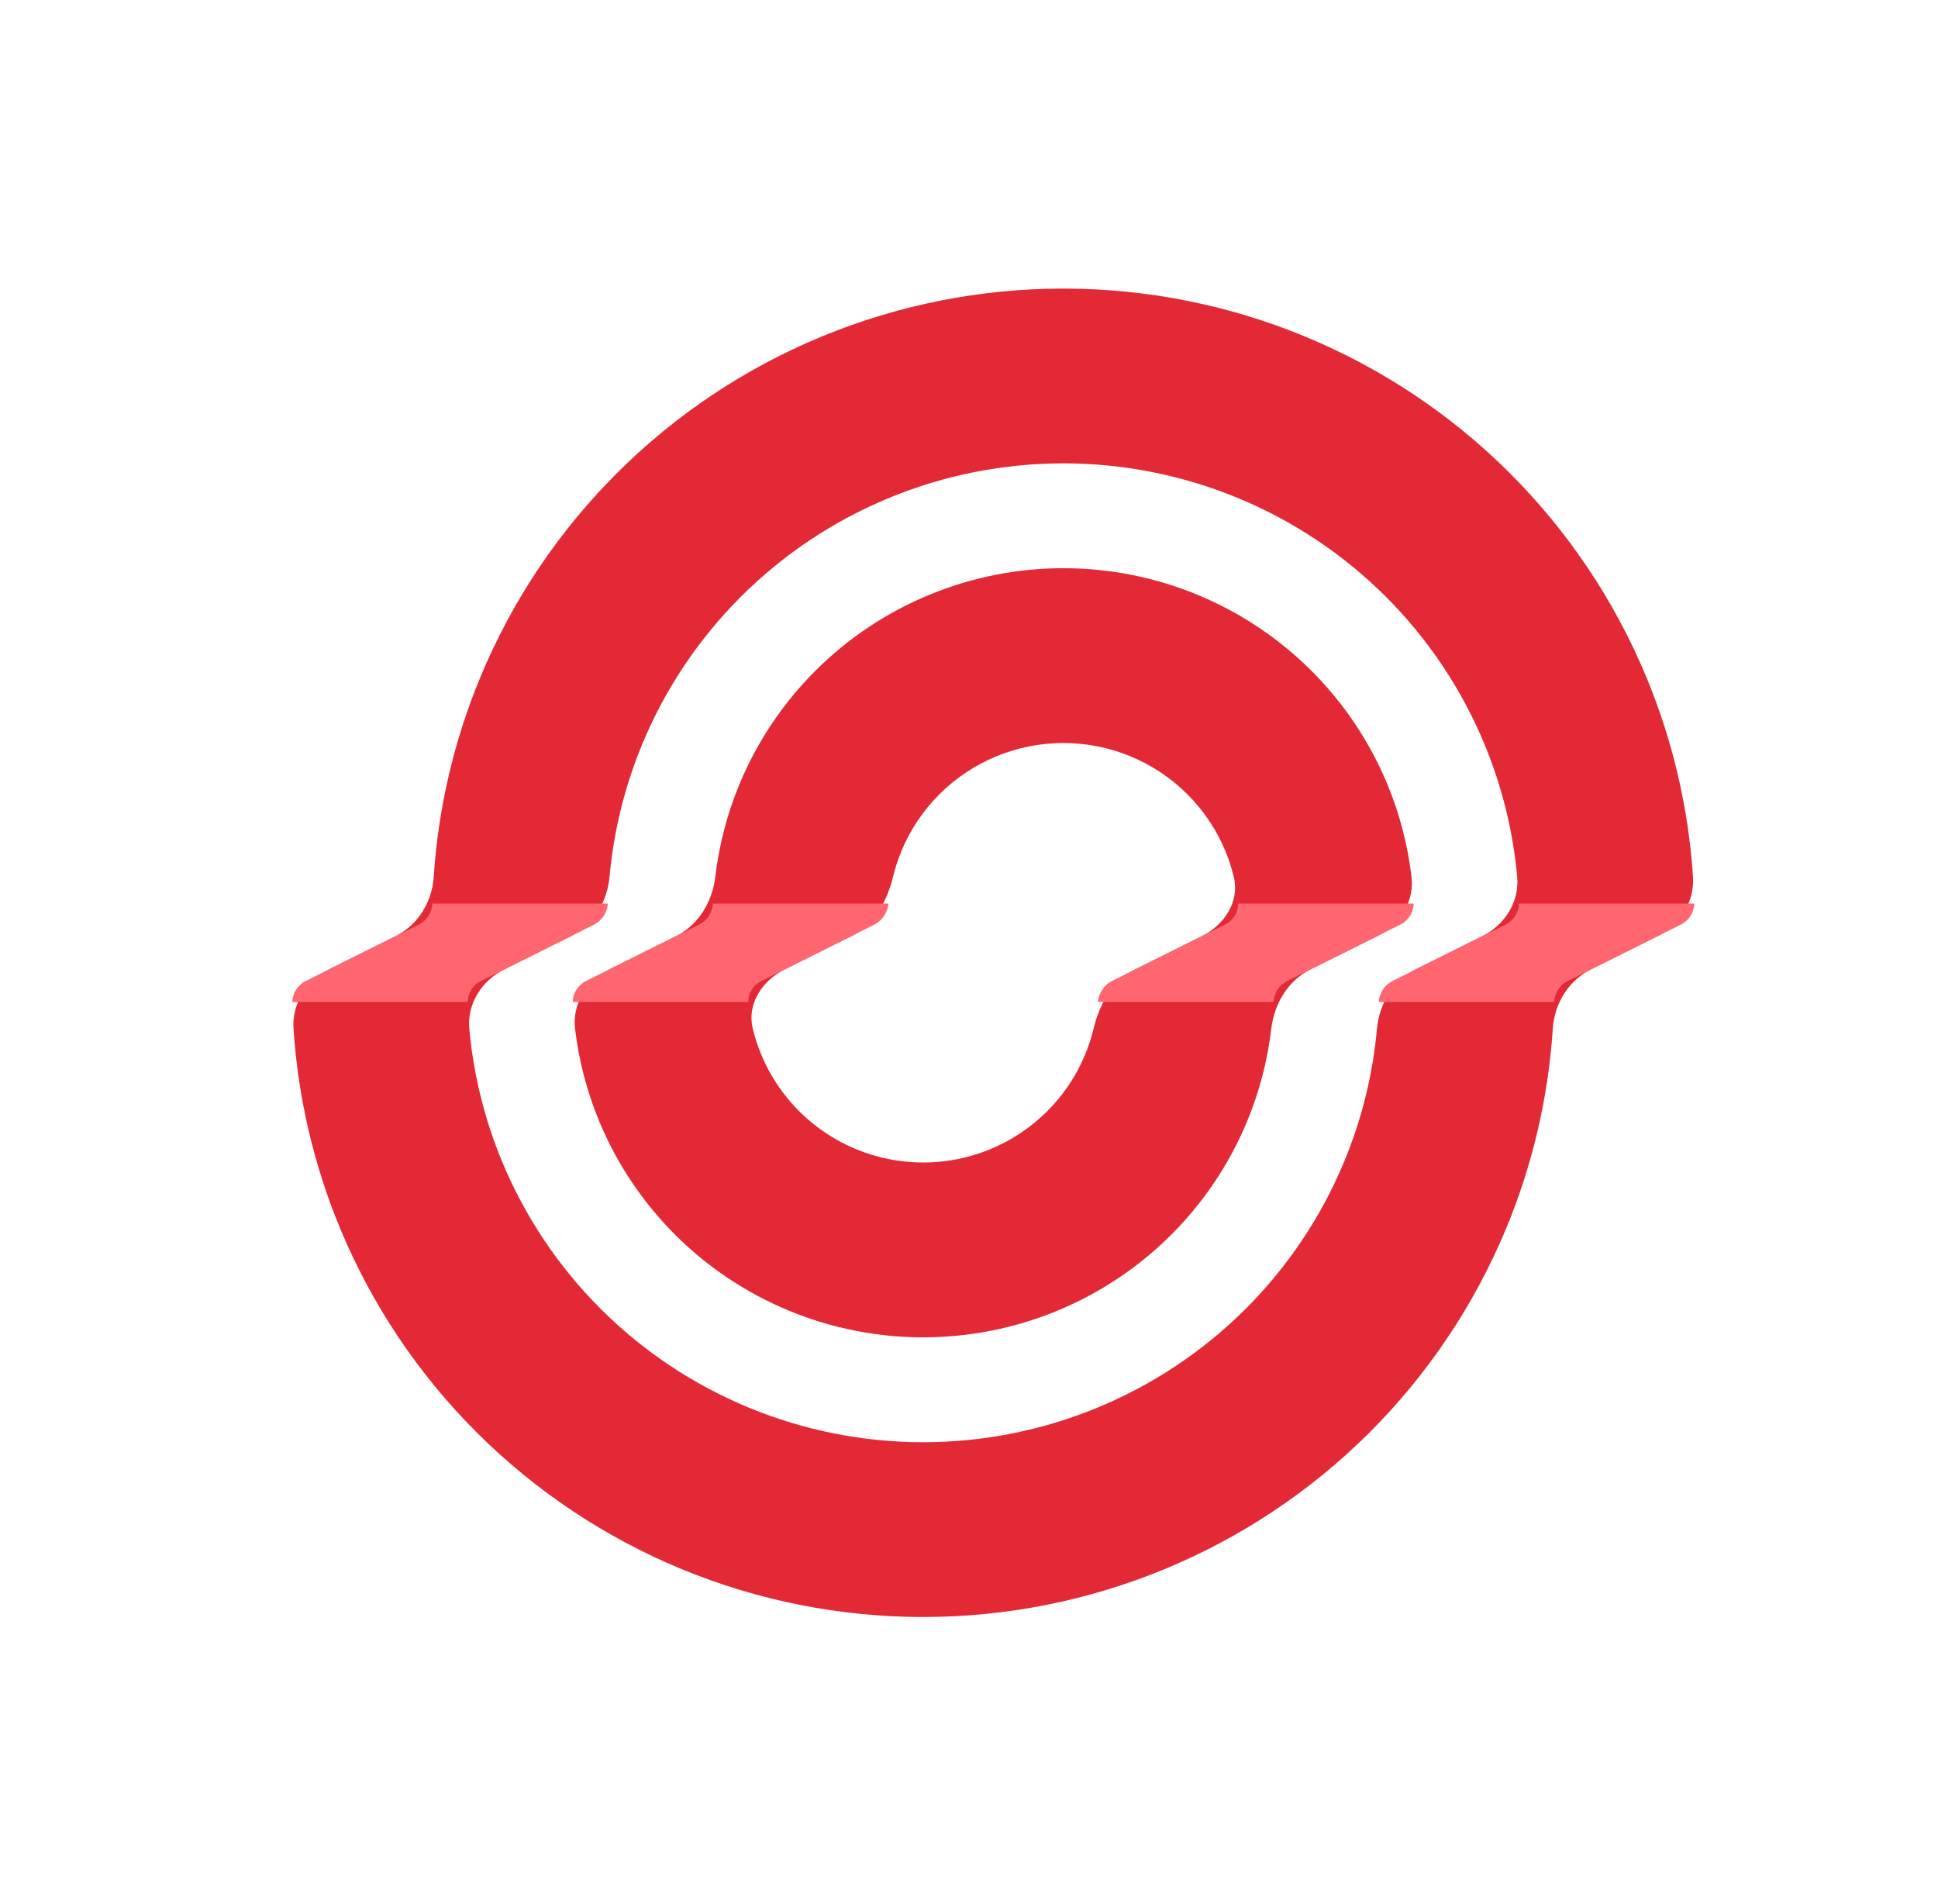
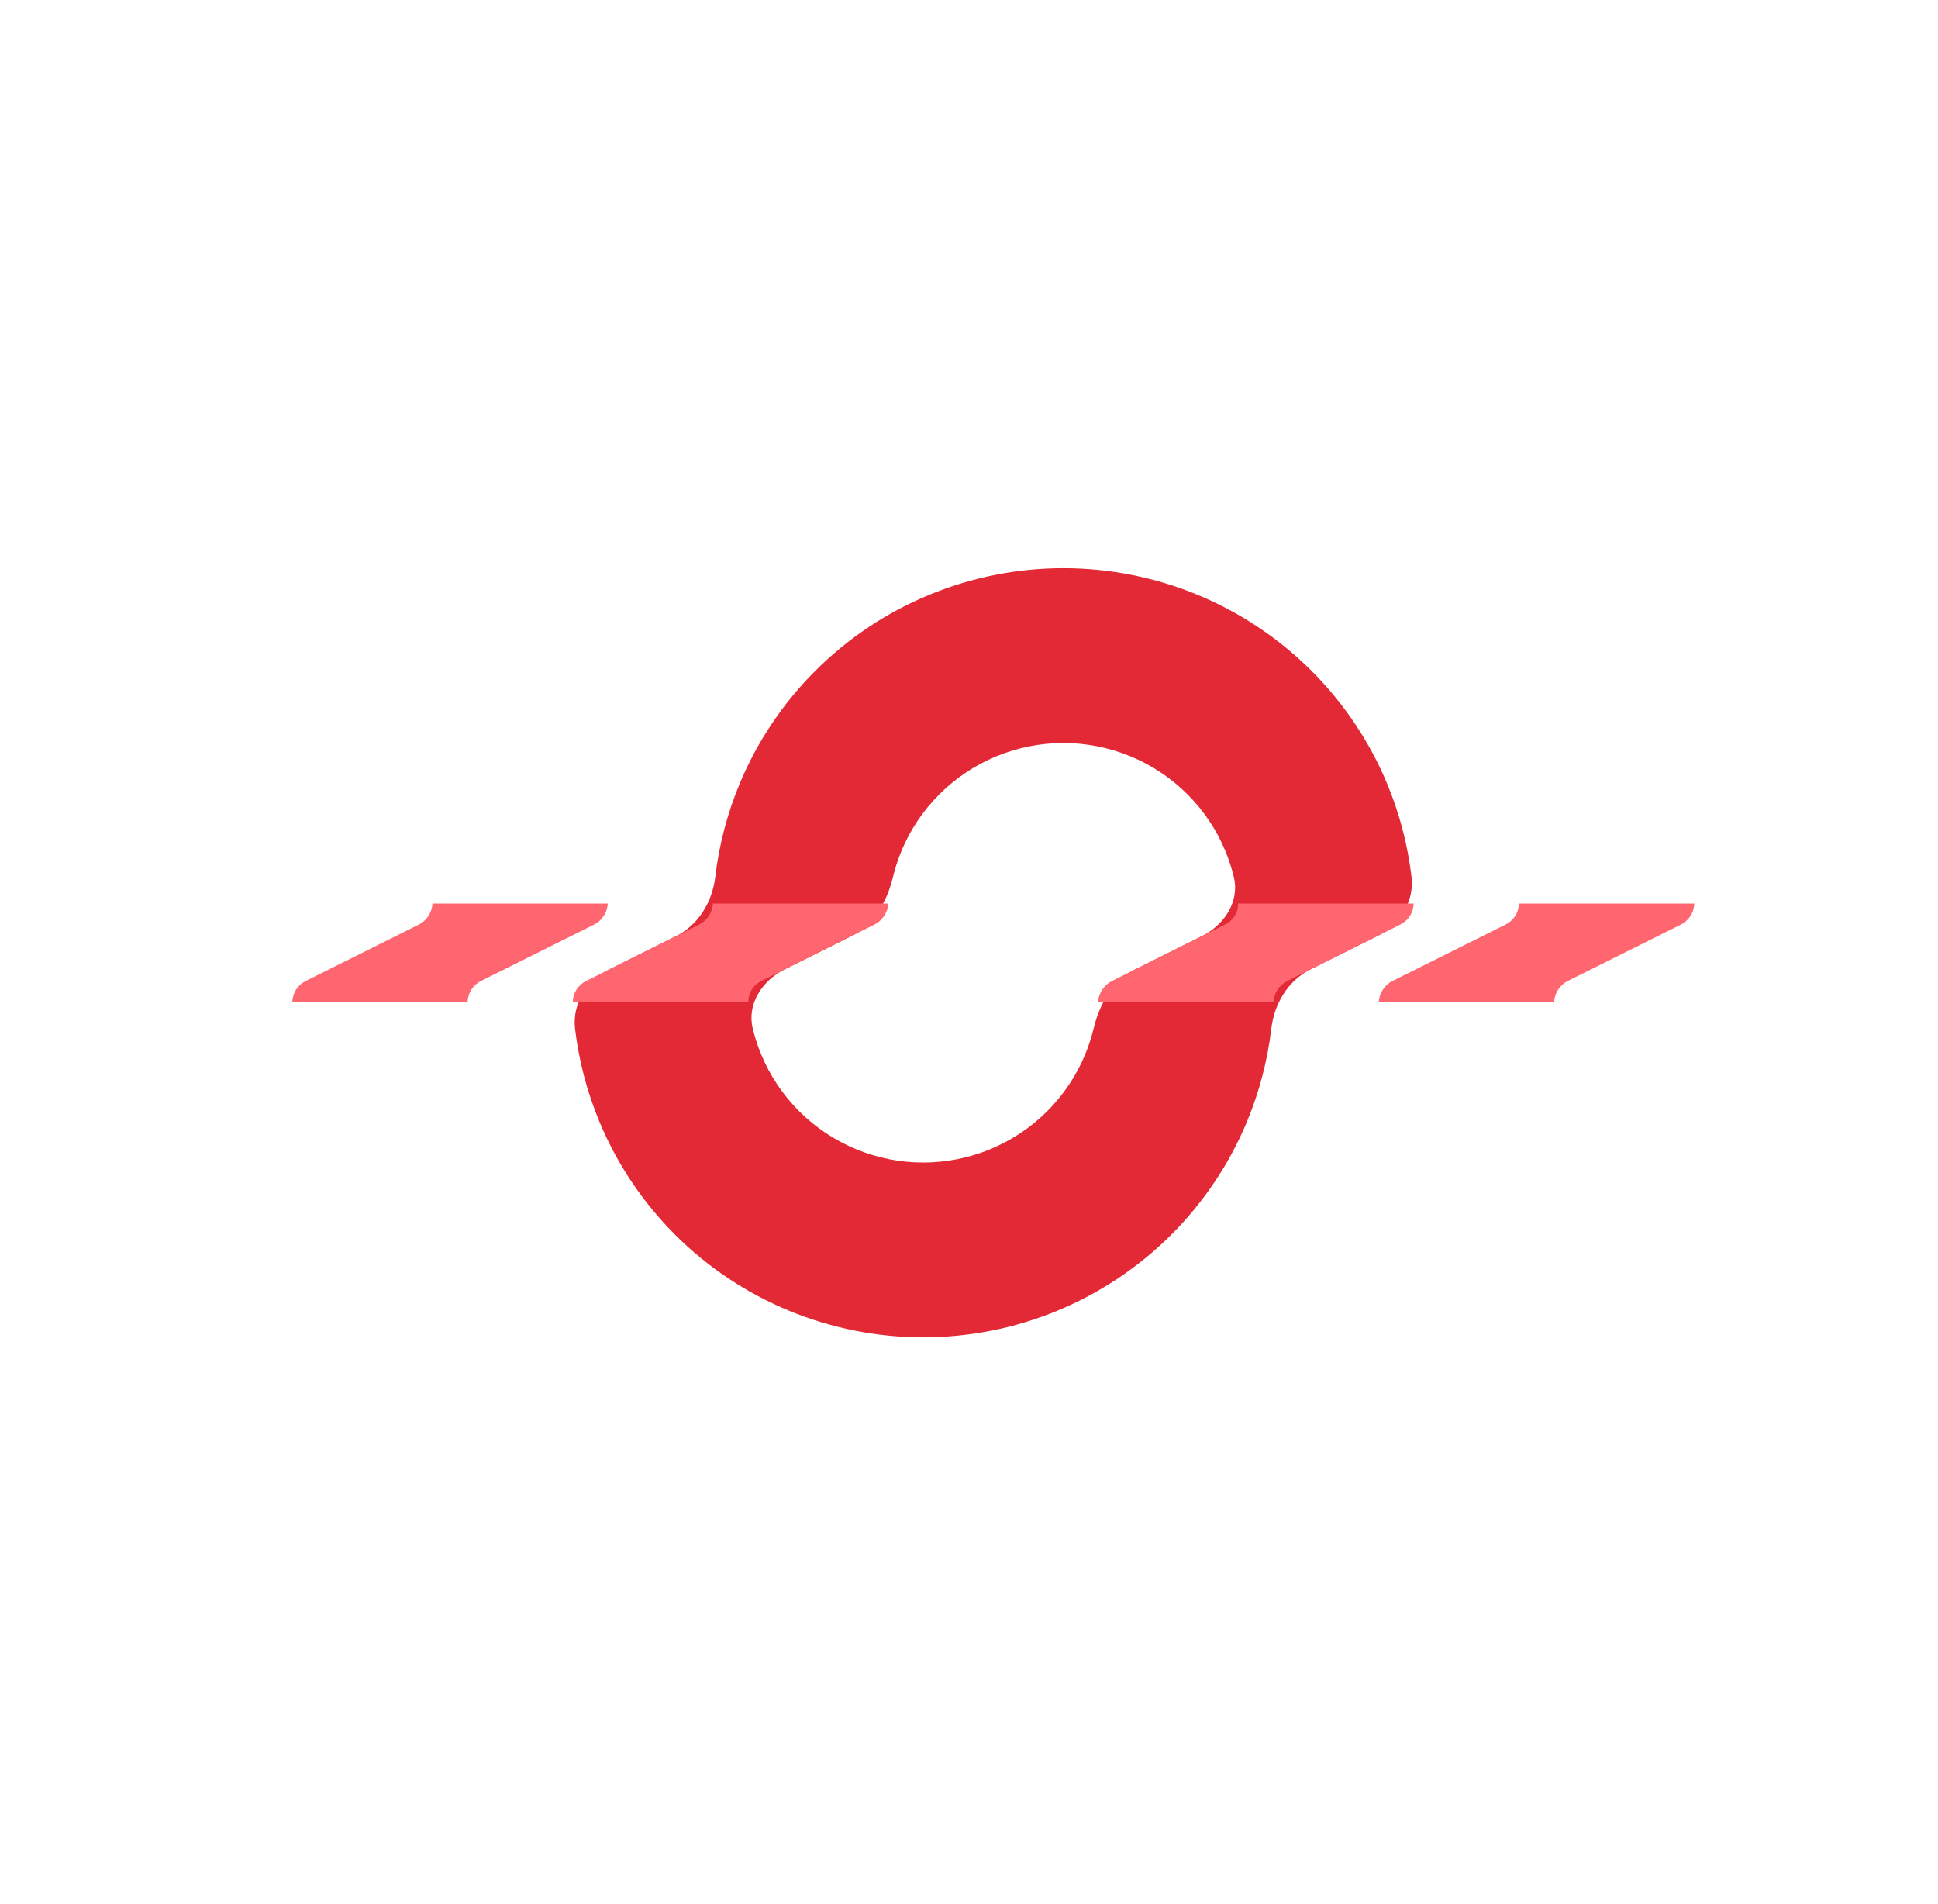
<svg xmlns="http://www.w3.org/2000/svg" width="57" height="56" viewBox="0 0 57 56" fill="none">
  <path fill-rule="evenodd" clip-rule="evenodd" d="M31.276 16.711C29.922 16.711 28.582 16.977 27.331 17.494C26.08 18.01 24.943 18.768 23.986 19.723C23.029 20.677 22.269 21.811 21.751 23.058C21.388 23.932 21.148 24.851 21.038 25.787C20.95 26.522 20.547 27.201 19.884 27.532L17.924 28.509C17.261 28.84 16.826 29.519 16.913 30.255C17.024 31.191 17.264 32.109 17.627 32.983C18.145 34.231 18.905 35.364 19.862 36.319C20.819 37.274 21.956 38.031 23.207 38.548C24.458 39.065 25.798 39.331 27.152 39.331C28.506 39.331 29.847 39.065 31.098 38.548C32.349 38.031 33.485 37.274 34.443 36.319C35.4 35.364 36.159 34.231 36.678 32.983C37.041 32.109 37.28 31.191 37.391 30.255C37.478 29.519 37.881 28.84 38.544 28.509L40.505 27.532C41.167 27.201 41.602 26.522 41.515 25.787C41.404 24.851 41.165 23.932 40.802 23.058C40.283 21.811 39.524 20.677 38.567 19.723C37.609 18.768 36.473 18.01 35.222 17.494C33.971 16.977 32.63 16.711 31.276 16.711ZM36.039 25.025C36.143 25.276 36.227 25.533 36.289 25.795C36.463 26.515 36.012 27.201 35.35 27.532L33.389 28.509C32.726 28.84 32.339 29.526 32.166 30.247C32.102 30.509 32.019 30.766 31.915 31.016C31.656 31.64 31.276 32.207 30.797 32.684C30.319 33.161 29.75 33.54 29.125 33.798C28.5 34.057 27.829 34.19 27.152 34.19C26.475 34.19 25.805 34.057 25.18 33.798C24.554 33.54 23.986 33.161 23.507 32.684C23.029 32.207 22.649 31.64 22.39 31.016C22.286 30.766 22.202 30.509 22.139 30.247C21.966 29.526 22.416 28.84 23.079 28.509L25.04 27.532C25.702 27.201 26.09 26.515 26.263 25.795C26.326 25.533 26.41 25.276 26.514 25.025C26.773 24.402 27.152 23.835 27.631 23.358C28.11 22.88 28.678 22.502 29.304 22.243C29.929 21.985 30.599 21.852 31.276 21.852C31.953 21.852 32.624 21.985 33.249 22.243C33.874 22.502 34.443 22.88 34.922 23.358C35.4 23.835 35.78 24.402 36.039 25.025Z" fill="#E22935" />
-   <path fill-rule="evenodd" clip-rule="evenodd" d="M31.275 8.487C28.838 8.487 26.425 8.965 24.173 9.895C21.922 10.825 19.876 12.188 18.153 13.907C16.429 15.626 15.062 17.666 14.13 19.911C13.352 21.784 12.889 23.768 12.757 25.785C12.708 26.524 12.298 27.202 11.635 27.533L9.675 28.51C9.012 28.841 8.584 29.518 8.633 30.258C8.765 32.275 9.228 34.259 10.006 36.132C10.938 38.377 12.305 40.417 14.029 42.136C15.752 43.854 17.798 45.218 20.049 46.148C22.301 47.078 24.714 47.556 27.151 47.556C29.588 47.556 32.002 47.078 34.253 46.148C36.505 45.218 38.551 43.854 40.274 42.136C41.997 40.417 43.364 38.377 44.297 36.132C45.075 34.259 45.538 32.275 45.67 30.258C45.718 29.518 46.128 28.841 46.791 28.51L48.752 27.533C49.414 27.202 49.842 26.524 49.794 25.785C49.661 23.768 49.199 21.784 48.421 19.911C47.488 17.666 46.121 15.626 44.398 13.907C42.675 12.188 40.629 10.825 38.377 9.895C36.126 8.965 33.712 8.487 31.275 8.487ZM40.499 30.257C40.567 29.519 40.973 28.841 41.636 28.51L43.596 27.533C44.259 27.202 44.691 26.524 44.624 25.786C44.502 24.445 44.177 23.127 43.658 21.878C42.984 20.257 41.997 18.783 40.753 17.542C39.508 16.301 38.031 15.316 36.404 14.645C34.778 13.973 33.035 13.627 31.275 13.627C29.515 13.627 27.772 13.973 26.146 14.645C24.52 15.316 23.042 16.301 21.798 17.542C20.553 18.783 19.566 20.257 18.892 21.878C18.374 23.127 18.049 24.445 17.927 25.786C17.86 26.524 17.453 27.202 16.79 27.533L14.83 28.51C14.167 28.841 13.736 29.519 13.803 30.257C13.925 31.598 14.25 32.916 14.768 34.164C15.442 35.786 16.429 37.26 17.674 38.501C18.918 39.742 20.396 40.726 22.022 41.398C23.648 42.07 25.391 42.416 27.151 42.416C28.911 42.416 30.654 42.07 32.28 41.398C33.907 40.726 35.384 39.742 36.629 38.501C37.873 37.26 38.861 35.786 39.534 34.164C40.053 32.916 40.377 31.598 40.499 30.257Z" fill="#E22935" />
  <path d="M49.831 26.574H44.674C44.671 26.837 44.517 27.075 44.28 27.193L40.957 28.85C40.721 28.968 40.569 29.206 40.551 29.468H45.708C45.724 29.206 45.876 28.968 46.112 28.85L49.435 27.193C49.672 27.075 49.826 26.837 49.831 26.574Z" fill="#FF6670" />
  <path d="M8.598 29.468H13.755C13.757 29.206 13.911 28.968 14.148 28.85L17.471 27.193C17.708 27.075 17.859 26.837 17.877 26.574H12.72C12.704 26.837 12.553 27.075 12.316 27.193L8.993 28.85C8.756 28.968 8.602 29.206 8.598 29.468Z" fill="#FF6670" />
  <path d="M20.971 26.574C20.95 26.837 20.799 27.075 20.562 27.193L17.239 28.85C17.002 28.968 16.848 29.206 16.848 29.468H22.011C22 29.206 22.157 28.968 22.394 28.85L25.717 27.193C25.954 27.075 26.103 26.837 26.134 26.574H20.971Z" fill="#FF6670" />
  <path d="M36.412 26.574C36.423 26.837 36.266 27.075 36.029 27.193L32.706 28.85C32.469 28.968 32.321 29.206 32.289 29.468H37.453C37.474 29.206 37.624 28.968 37.861 28.85L41.184 27.193C41.421 27.075 41.576 26.837 41.576 26.574H36.412Z" fill="#FF6670" />
</svg>